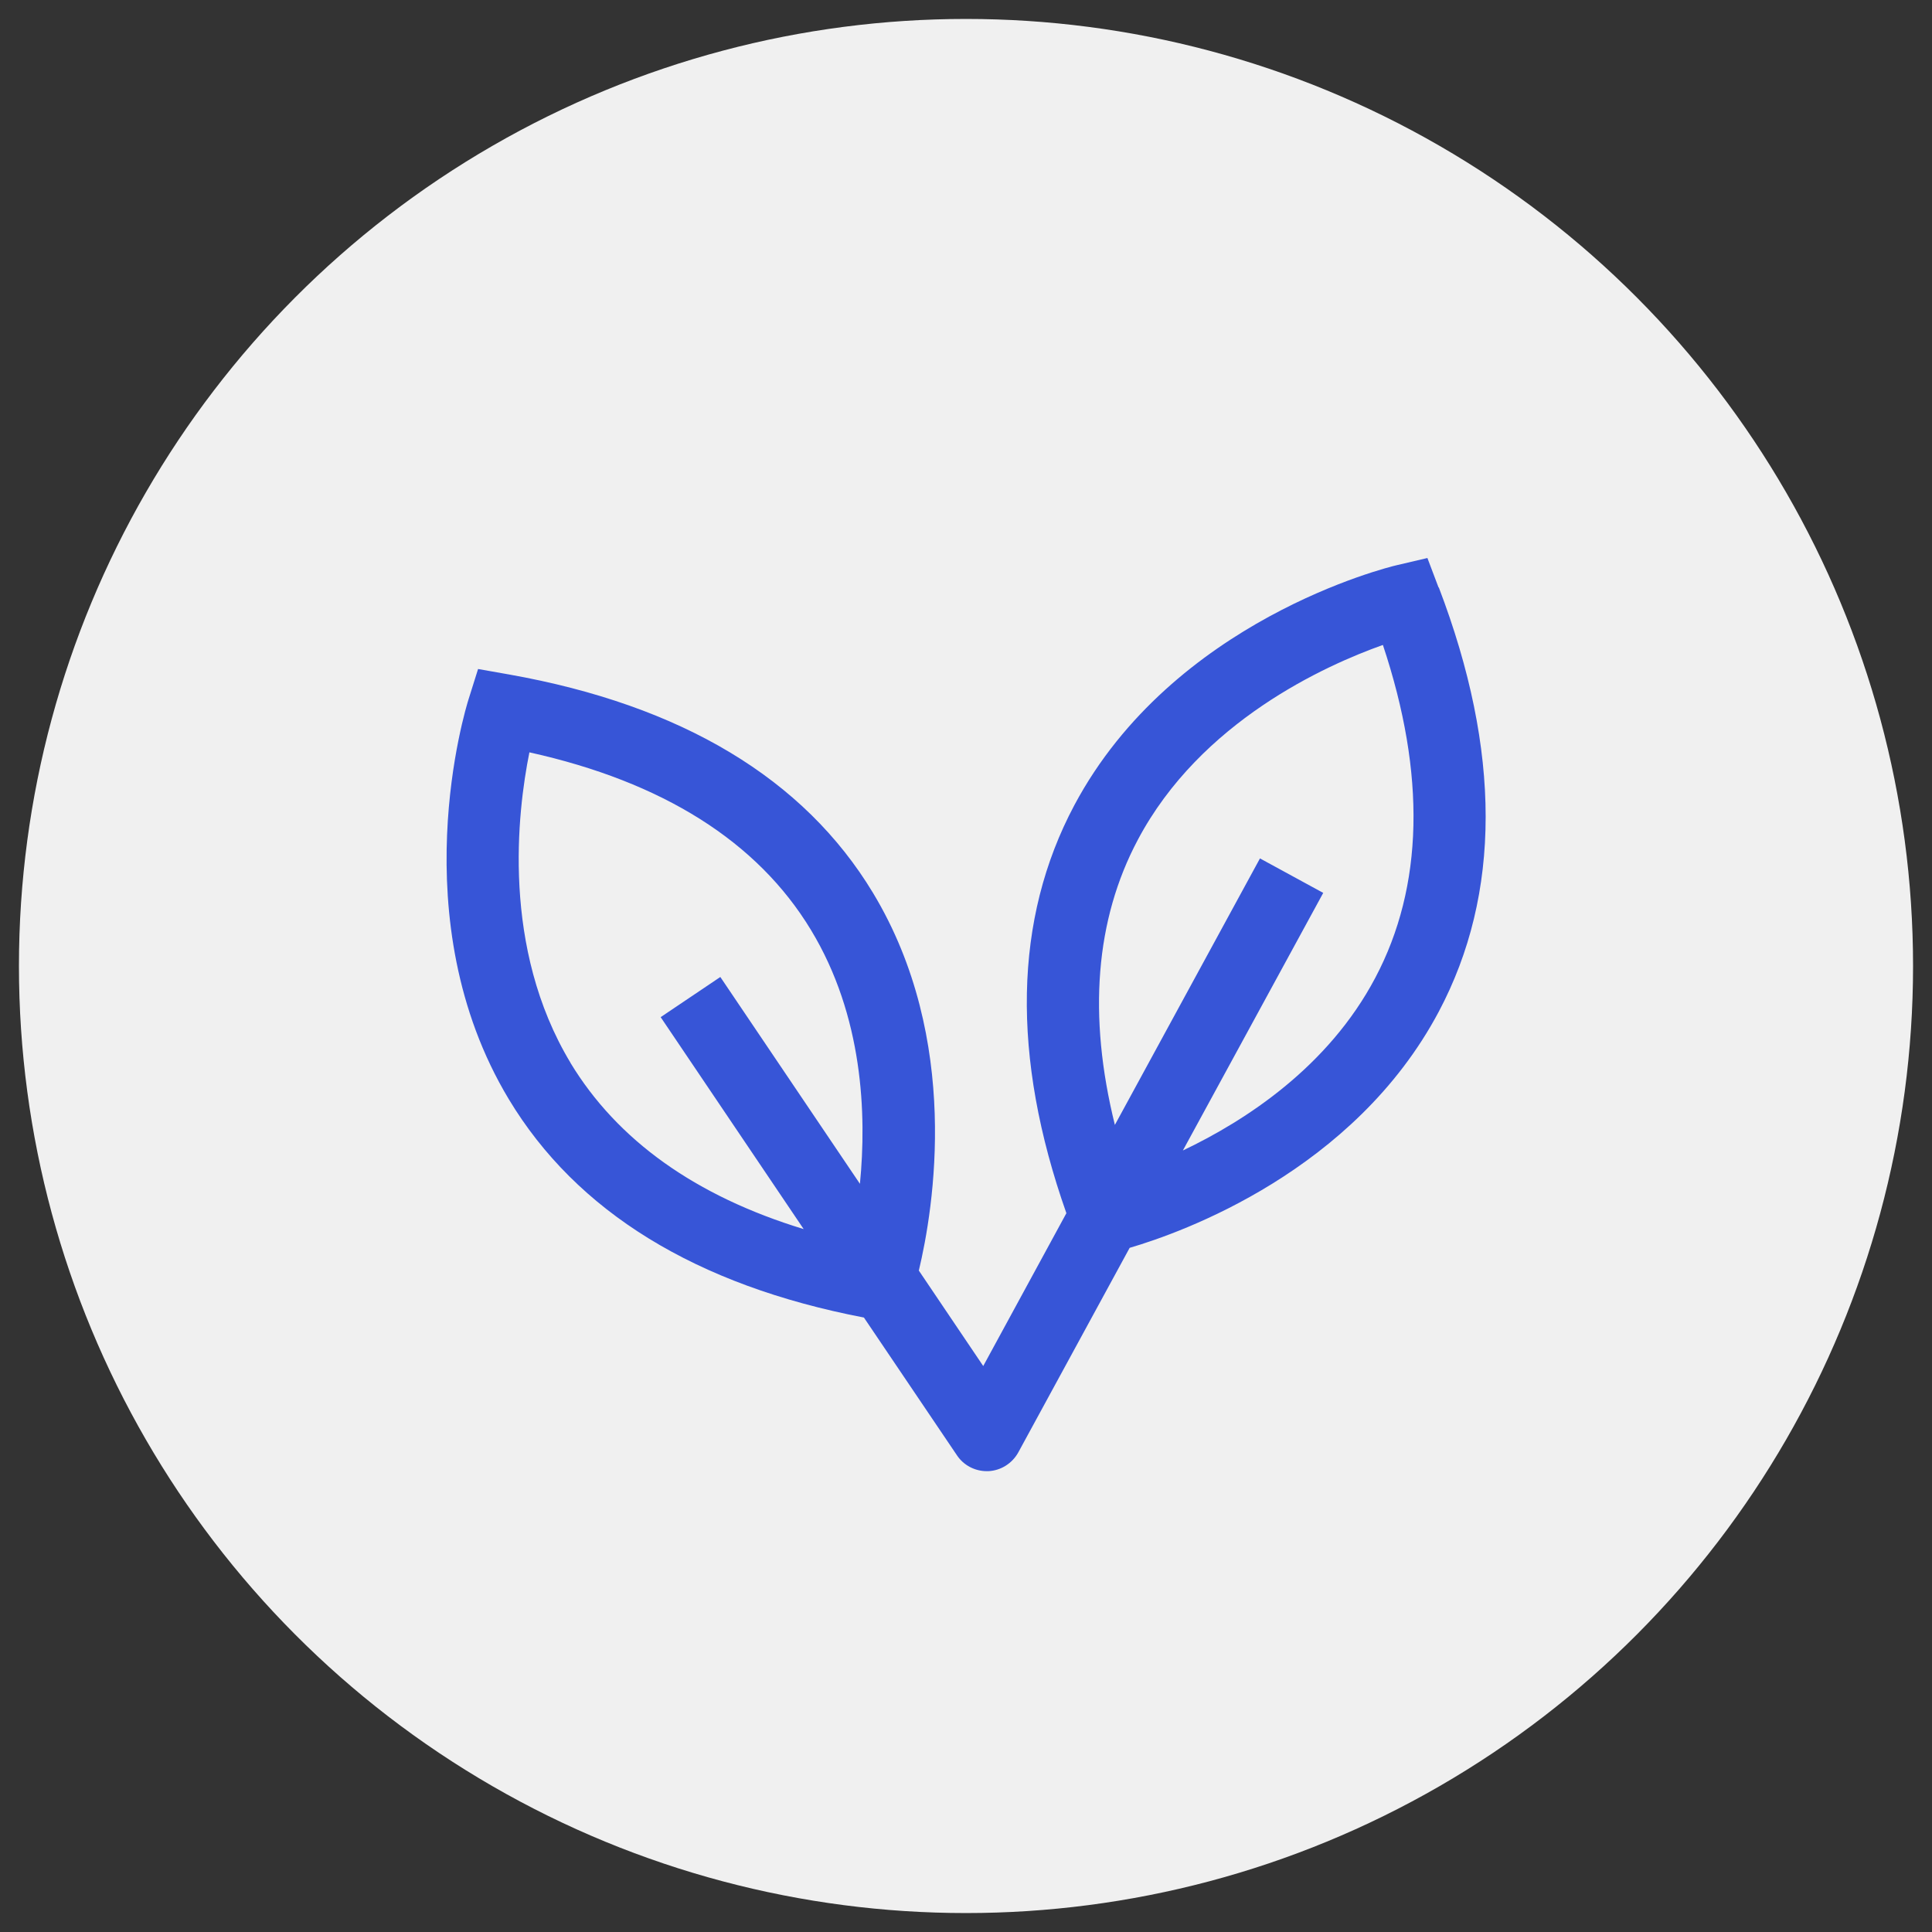
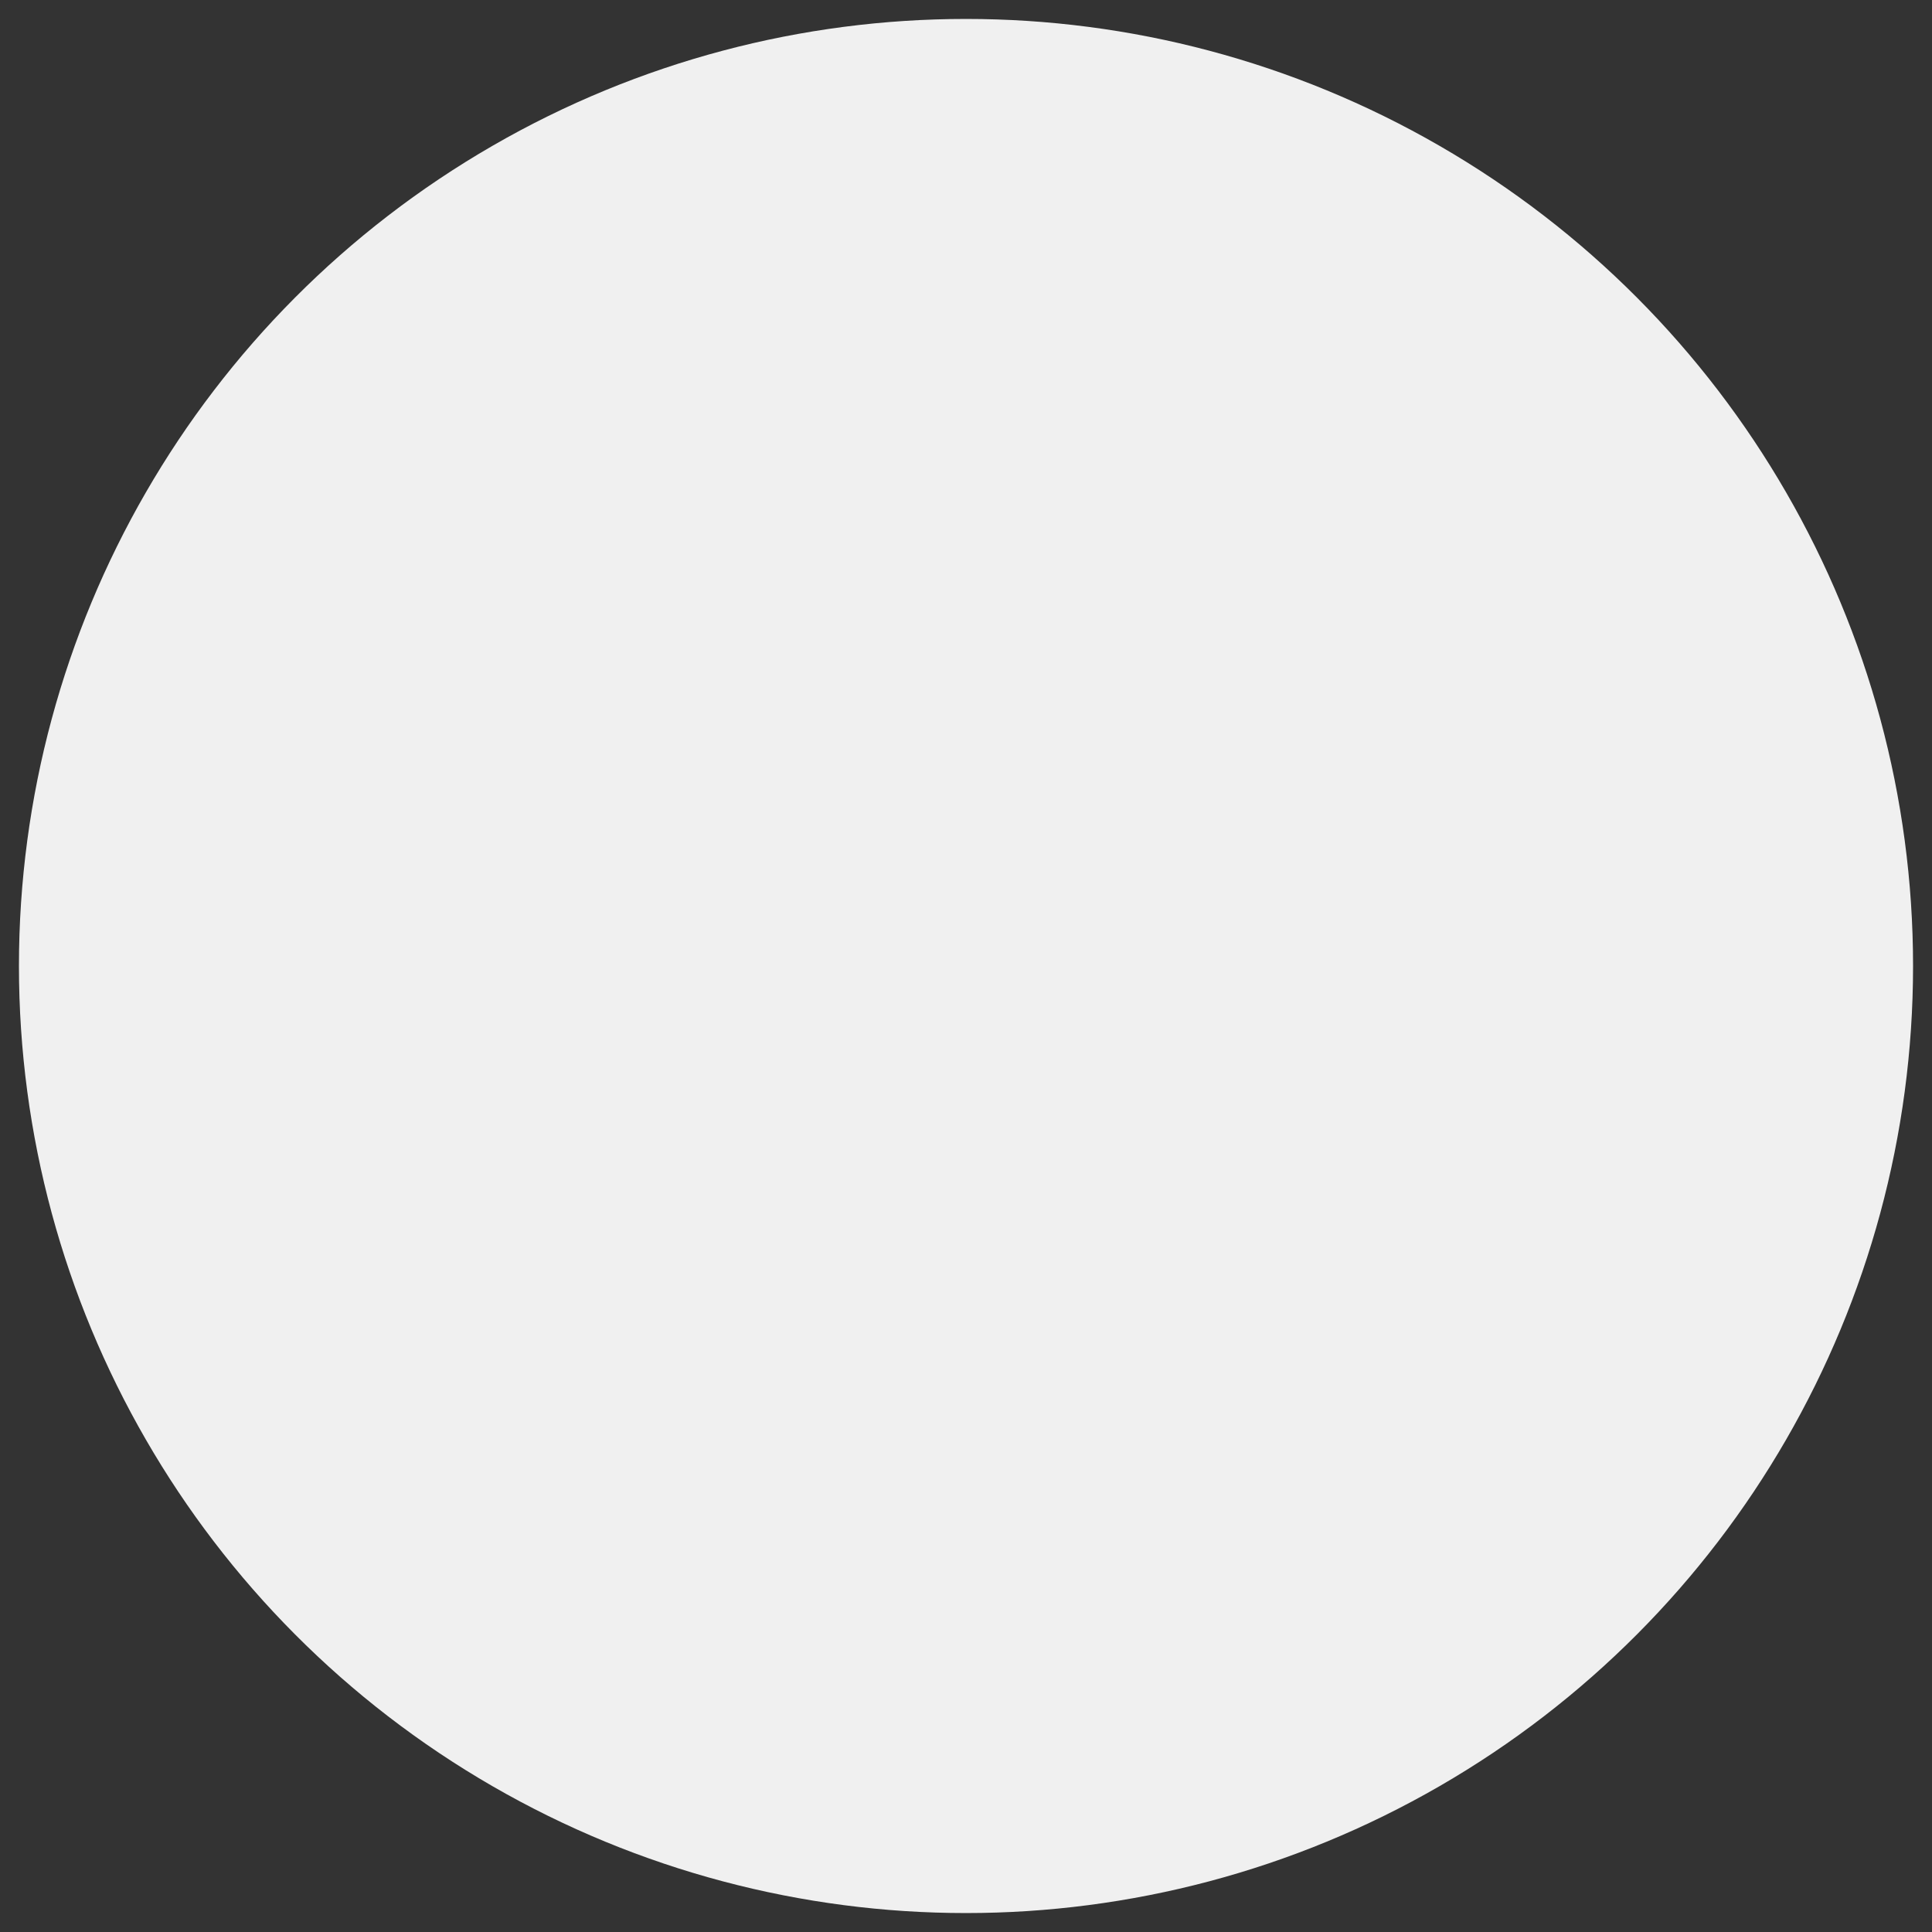
<svg xmlns="http://www.w3.org/2000/svg" viewBox="0 0 102 102">
  <rect x="0" y="0" width="102" height="102" fill="#333333" stroke="none" />
  <defs>
    <style>.cls-1{fill:#3755d7;}.cls-1,.cls-2{stroke-width:0px;}.cls-2{fill:#f0f0f0;}</style>
  </defs>
  <g id="Website_bg">
    <circle class="cls-2" cx="51" cy="51" r="50" />
  </g>
  <g id="Ikoner_Logo_blå">
-     <path class="cls-1" d="M75.95,31.02l-.59-1.56-1.62.38c-.48.11-11.81,2.9-17.02,12.67-3.2,6.01-3.34,13.26-.42,21.54l-4.39,8.07-3.4-5.04c.78-3.27,2.26-12.18-2.42-19.94-3.64-6.03-10.1-9.91-19.21-11.53l-1.64-.29-.5,1.59c-.15.47-3.59,11.63,2.12,21.12,3.58,5.95,9.89,9.83,18.75,11.53l4.91,7.27c.35.53.95.84,1.57.84.03,0,.06,0,.09,0,.66-.03,1.26-.41,1.58-.99l5.88-10.8c2.77-.81,11.85-4.05,16.32-12.47,3.3-6.22,3.3-13.76,0-22.4ZM30.12,56.11c-3.65-6.06-2.81-13.22-2.17-16.39,7.04,1.56,12.04,4.71,14.86,9.37,2.76,4.55,2.95,9.75,2.59,13.41l-7.37-10.92-3.15,2.12,7.55,11.19c-5.71-1.74-9.84-4.69-12.32-8.79ZM72.61,51.62c-2.48,4.7-6.84,7.54-10.16,9.12l7.41-13.6-3.34-1.82-7.66,14.07c-1.43-5.78-1.03-10.83,1.21-15.05,3.31-6.25,9.9-9.21,12.94-10.29,2.28,6.84,2.15,12.75-.4,17.57Z" />
-   </g>
+     </g>
</svg>